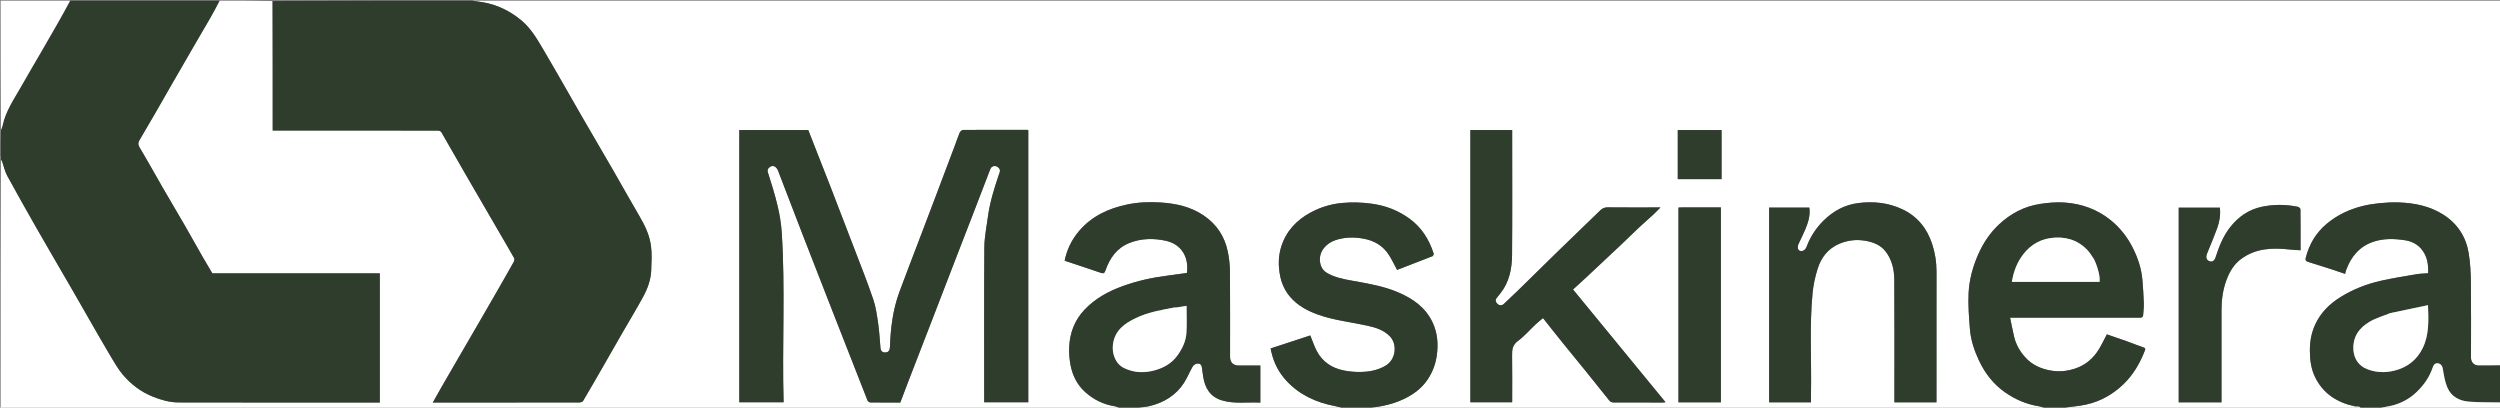
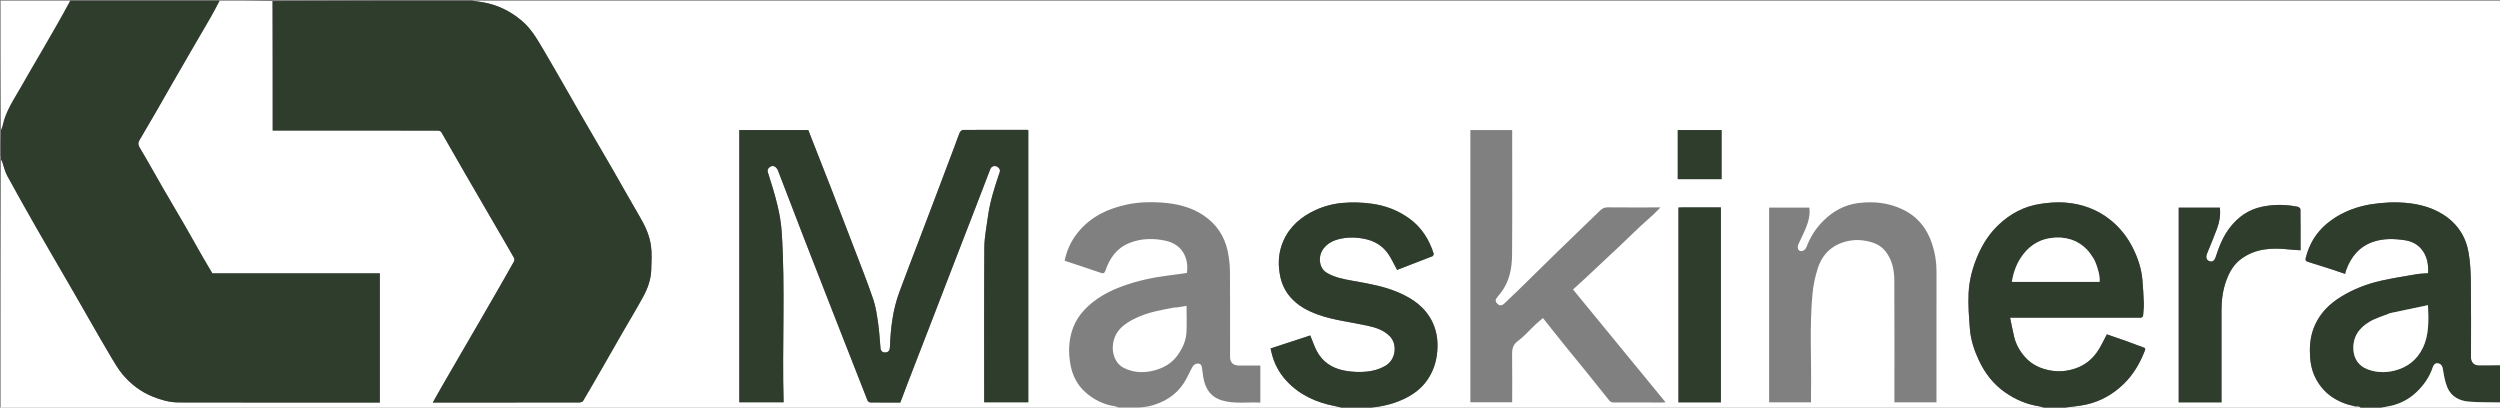
<svg xmlns="http://www.w3.org/2000/svg" version="1.1" id="Layer_1" x="0px" y="0px" width="100%" viewBox="0 0 3447 562" xml:space="preserve">
  <rect x="0" y="0" width="3447" height="562" fill="#808080" stroke="none" />
  <path fill="#FFFFFF" opacity="1" stroke="none" d=" M1853,563 C1757.304,563 1661.608,563 1565.633,562.602 C1572.012,561.468 1578.849,561.458 1585.294,559.861 C1604.875,555.007 1621.413,545.092 1632.52,527.804 C1637.106,520.665 1640.234,512.603 1644.531,505.256 C1645.686,503.281 1648.602,501.471 1650.88,501.235 C1653.721,500.941 1656.614,502.431 1657.086,506.167 C1657.656,510.667 1658.297,515.161 1659.01,519.641 C1661.481,535.17 1668.662,547.111 1684.531,551.962 C1701.964,557.291 1719.879,554.135 1737.764,555.116 C1737.764,537.834 1737.764,521.103 1737.764,504 C1727.739,504 1717.946,504.022 1708.154,503.993 C1700.253,503.97 1696.002,499.742 1696.001,491.973 C1695.999,452.813 1696.186,413.653 1695.863,374.496 C1695.787,365.234 1694.725,355.835 1692.85,346.761 C1688.52,325.79 1677.372,309.054 1659.49,296.992 C1641.56,284.897 1621.165,280.511 1600.153,279.189 C1584.891,278.228 1569.55,278.73 1554.373,281.916 C1528.273,287.396 1505.233,297.959 1487.59,318.796 C1477.505,330.707 1471.056,344.138 1467.922,359.481 C1484.572,365.021 1501.11,370.406 1517.547,376.081 C1521.517,377.451 1522.827,376.915 1524.328,372.611 C1530.151,355.915 1539.877,341.991 1556.883,335.156 C1573.242,328.581 1590.3,328.213 1607.475,331.987 C1630.055,336.95 1639.512,356.048 1636.463,376.371 C1627.618,377.59 1618.904,378.891 1610.162,379.976 C1588.901,382.615 1568.116,387.182 1547.936,394.505 C1528.119,401.697 1510.083,411.52 1495.357,427.031 C1481.578,441.545 1475.124,459.001 1474.181,478.511 C1473.772,486.962 1474.541,495.665 1476.179,503.978 C1478.998,518.285 1485.58,531.105 1496.574,540.85 C1508.008,550.985 1521.398,557.704 1536.751,560.104 C1539.583,560.546 1542.255,562.008 1545,563 C1030.446,563 515.892,563 1,563 C1,448.971 1,334.941 1.362,220.563 C2.153,221.059 2.682,221.869 2.992,222.755 C5.274,229.277 6.665,236.273 9.914,242.265 C22.778,265.991 36.166,289.434 49.469,312.919 C57.117,326.419 64.96,339.808 72.74,353.233 C82.141,369.456 91.599,385.646 100.975,401.883 C108.895,415.598 116.704,429.378 124.613,443.099 C134.055,459.479 143.397,475.919 153.088,492.151 C158.06,500.479 162.973,509.021 169.191,516.387 C180.367,529.627 193.903,540.093 210.203,546.69 C221.729,551.355 233.661,554.835 246.012,554.868 C336.992,555.112 427.973,555 518.953,555 C520.552,555 522.151,555 523.697,555 C523.697,495.354 523.697,436.297 523.697,376.87 C446.336,376.87 369.277,376.87 292.761,376.87 C288.343,369.393 284.143,362.475 280.128,355.45 C271.869,341 263.807,326.437 255.483,312.025 C245.218,294.25 234.688,276.628 224.421,258.854 C213.753,240.382 203.489,221.671 192.512,203.386 C190.171,199.486 190.219,196.799 192.244,193.353 C199.37,181.227 206.5,169.103 213.537,156.926 C221.624,142.932 229.588,128.868 237.652,114.861 C247.085,98.477 256.549,82.111 266.037,65.759 C274.069,51.916 282.223,38.143 290.192,24.265 C294.6,16.589 298.74,8.76 303,1 C327.029,1 351.059,1 375.544,1.469 C376,61.192 376,120.446 376,180 C378.345,180 380.148,180 381.952,180 C432.439,180 482.925,180 533.412,180 C556.906,180 580.4,179.958 603.893,180.093 C605.481,180.102 607.818,181 608.532,182.227 C620.158,202.19 631.515,222.309 643.061,242.319 C656.634,265.845 670.326,289.302 683.976,312.783 C692.261,327.037 700.629,341.243 708.754,355.588 C709.491,356.889 709.317,359.381 708.551,360.754 C700.679,374.87 692.62,388.882 684.567,402.896 C676.836,416.349 669.07,429.781 661.287,443.204 C651.882,459.424 642.436,475.621 633.023,491.836 C624.912,505.811 616.796,519.784 608.733,533.786 C604.76,540.686 600.902,547.651 596.759,555 C616.089,555 634.745,555 653.402,555 C701.723,555 750.043,555.021 798.364,554.921 C800.229,554.918 803.052,554.329 803.81,553.051 C814.039,535.816 824,518.421 833.989,501.043 C842.284,486.612 850.497,472.132 858.807,457.709 C868.168,441.464 877.939,425.444 886.877,408.972 C892.985,397.715 897.45,385.608 897.913,372.605 C898.315,361.292 899.088,349.782 897.537,338.661 C895.547,324.385 889.415,311.263 882.047,298.734 C869.76,277.842 858.022,256.627 845.904,235.633 C831.358,210.432 816.622,185.34 802.034,160.162 C794.094,146.459 786.321,132.66 778.42,118.935 C768.909,102.411 759.467,85.844 749.762,69.434 C741.006,54.63 732.652,39.669 719.015,28.268 C703.166,15.017 685.477,6.443 665.208,3.017 C660.493,2.22 655.737,1.666 651,1 C1583.217,1 2515.434,1 3448,1 C3448,168.363 3448,335.725 3447.531,503.544 C3437.233,504 3427.404,504.041 3417.575,503.985 C3411.333,503.949 3407.003,499.536 3407.002,493.349 C3406.998,458.862 3407.278,424.373 3406.863,389.891 C3406.697,376.124 3406.048,362.198 3403.764,348.658 C3400,326.343 3388.276,308.41 3369.076,296.092 C3350.392,284.104 3329.282,279.905 3307.462,279.107 C3298.733,278.788 3289.921,279.265 3281.219,280.117 C3273.168,280.905 3265.086,282.163 3257.244,284.123 C3239.145,288.648 3222.477,296.535 3208.132,308.518 C3193.189,321 3183.671,337.116 3179.042,356.062 C3178.377,358.781 3179.579,360.207 3182.233,361.021 C3192.864,364.279 3203.464,367.638 3214.045,371.054 C3220.452,373.122 3226.802,375.362 3233.444,377.615 C3233.787,376.124 3233.929,375.356 3234.144,374.609 C3234.411,373.681 3234.707,372.76 3235.043,371.855 C3241.839,353.54 3253.404,339.724 3272.374,333.326 C3286.723,328.487 3301.564,329.015 3316.221,331.265 C3324.607,332.551 3332.532,336.31 3338.186,342.875 C3346.468,352.492 3348.589,364.191 3347.884,376.751 C3342.394,377.183 3337.114,377.202 3331.981,378.077 C3315.526,380.882 3299.007,383.484 3282.732,387.138 C3263.433,391.47 3245.103,398.628 3228.111,408.971 C3212.595,418.416 3200.059,430.577 3192.285,447.269 C3186.959,458.706 3184.862,470.641 3184.846,483.273 C3184.83,496.391 3186.556,509.052 3192.423,520.731 C3203.67,543.119 3222.717,555.029 3246.733,560.214 C3249.395,560.789 3253.366,558.966 3255,563 C3117.971,563 2980.941,563 2843.635,562.601 C2854.356,560.8 2865.534,560.212 2876.311,557.819 C2895.998,553.448 2913.134,543.852 2927.744,529.797 C2941.392,516.668 2950.578,500.784 2957.359,483.297 C2958.468,480.438 2957.674,479.769 2954.971,478.863 C2947.031,476.202 2939.282,472.977 2931.393,470.155 C2922.492,466.971 2913.521,463.985 2904.944,461.038 C2901.214,468.085 2897.98,474.968 2894.06,481.434 C2886.412,494.051 2875.742,503.259 2861.62,508.036 C2850.978,511.637 2840.171,512.85 2828.878,511.114 C2814.344,508.88 2801.638,503.151 2791.96,492.195 C2784.884,484.185 2779.518,474.798 2777.022,464.179 C2775.027,455.689 2773.405,447.112 2771.498,438 C2773.96,438 2775.757,438 2777.554,438 C2834.886,438 2892.218,437.985 2949.55,438.043 C2952.466,438.046 2954.784,437.842 2954.999,434.233 C2955.312,428.975 2956.09,423.704 2955.911,418.465 C2955.54,407.61 2954.888,396.754 2953.951,385.933 C2952.61,370.444 2947.743,355.814 2940.851,342.065 C2933.416,327.233 2923.428,314.243 2910.298,303.631 C2891.577,288.499 2870.024,280.885 2846.475,279.246 C2835.402,278.475 2824.021,279.5 2813.001,281.172 C2790.92,284.52 2771.807,294.667 2755.68,309.973 C2743.533,321.5 2734.427,335.272 2727.614,350.678 C2720.055,367.769 2715.205,385.649 2714.31,404.098 C2713.504,420.702 2714.807,437.477 2716.152,454.097 C2717.373,469.175 2722.222,483.488 2728.659,497.165 C2736.936,514.749 2748.577,529.744 2764.563,540.938 C2778.482,550.686 2793.816,557.338 2810.745,560.066 C2814.23,560.627 2817.585,562.001 2821,563 C2508.637,563 2196.275,563 1883.629,562.605 C1901.029,561.465 1918.246,558.127 1934.312,550.745 C1947.71,544.59 1959.638,536.22 1968.177,523.585 C1975.318,513.017 1979.557,501.718 1981.203,489.019 C1983.19,473.697 1981.902,459.018 1975.458,445.009 C1965.826,424.067 1948.246,411.803 1927.868,403.093 C1907.497,394.387 1885.729,390.866 1864.087,386.968 C1852.317,384.848 1840.542,382.624 1829.98,376.502 C1823.7,372.862 1820.65,367.368 1819.958,360.196 C1818.596,346.081 1828.915,335.258 1841.43,331.077 C1853.966,326.888 1866.894,326.694 1879.826,329.025 C1894.669,331.7 1906.935,338.741 1915.132,351.662 C1919.229,358.118 1922.513,365.09 1926.331,372.135 C1942.437,365.948 1958.834,359.701 1975.147,353.243 C1976.053,352.885 1977.021,350.539 1976.694,349.527 C1970.343,329.846 1959.78,313.129 1942.633,300.909 C1927.138,289.867 1910.062,283.401 1891.209,280.849 C1877.581,279.003 1864.097,278.568 1850.388,279.86 C1834.95,281.315 1820.57,285.713 1807.041,293.026 C1787.682,303.489 1773.468,318.557 1766.66,339.833 C1762.288,353.498 1762.327,367.491 1765.255,381.38 C1767.412,391.611 1771.857,401.045 1778.646,409.057 C1789.065,421.354 1802.856,428.688 1817.764,433.97 C1839.689,441.738 1862.858,444.071 1885.42,449.064 C1896.847,451.593 1907.926,454.967 1916.514,463.894 C1926.598,474.375 1925.174,495.346 1910.543,504.137 C1899.982,510.482 1888.417,512.578 1876.526,512.841 C1868.707,513.014 1860.715,512.37 1853.047,510.852 C1836.476,507.572 1823.253,498.911 1815.341,483.592 C1811.978,477.079 1809.68,470.016 1806.614,462.506 C1788.651,468.395 1770.313,474.408 1751.875,480.453 C1752.297,482.316 1752.648,483.885 1753.006,485.453 C1756.47,500.629 1763.494,514.096 1774.044,525.369 C1792.246,544.82 1815.381,555.168 1841.25,560.034 C1845.213,560.779 1849.086,562 1853,563 M1247.054,539.666 C1249.201,534.105 1251.345,528.542 1253.497,522.983 C1264.664,494.142 1275.85,465.307 1286.998,436.458 C1295.591,414.22 1304.121,391.956 1312.712,369.717 C1322.117,345.373 1331.584,321.053 1340.98,296.705 C1349.158,275.514 1357.23,254.282 1365.45,233.107 C1367.368,228.166 1373.412,227.529 1377.013,231.445 C1380.164,234.873 1378.235,237.869 1377.078,241.284 C1370.591,260.424 1364.617,279.721 1361.989,299.852 C1360.215,313.443 1357.319,327.053 1357.224,340.67 C1356.739,410.49 1357,480.315 1357,550.138 C1357,551.719 1357,553.3 1357,554.621 C1377.787,554.621 1397.853,554.621 1417.795,554.621 C1417.795,429.307 1417.795,304.371 1417.795,179.527 C1417.306,179.306 1417.021,179.064 1416.736,179.063 C1387.074,179.031 1357.412,178.955 1327.752,179.17 C1326.171,179.181 1323.891,181.34 1323.166,183.028 C1320.624,188.937 1318.675,195.099 1316.405,201.129 C1307.608,224.492 1298.79,247.848 1289.95,271.195 C1282.135,291.836 1274.284,312.463 1266.443,333.094 C1257.63,356.281 1248.63,379.4 1240.041,402.67 C1231.039,427.06 1227.946,452.548 1227.054,478.359 C1226.91,482.54 1225.562,485.505 1221.2,485.93 C1216.941,486.344 1214.404,484.117 1214.003,479.77 C1212.983,468.688 1212.468,457.535 1210.871,446.538 C1209.223,435.183 1207.722,423.576 1204.061,412.79 C1196.093,389.312 1186.866,366.258 1178.018,343.082 C1166.929,314.037 1155.771,285.017 1144.519,256.035 C1134.561,230.388 1124.431,204.807 1114.432,179.336 C1082.648,179.336 1050.91,179.336 1019.339,179.336 C1019.339,304.725 1019.339,429.778 1019.339,554.642 C1039.744,554.642 1059.81,554.642 1080.444,554.642 C1078.196,476.298 1082.958,398.251 1077.847,320.308 C1077.042,308.033 1074.962,295.712 1072.119,283.733 C1068.441,268.231 1063.623,252.982 1058.8,237.782 C1057.597,233.991 1059.106,232.048 1061.404,230.326 C1065.729,227.085 1070.512,229.431 1072.899,235.643 C1084.688,266.315 1096.414,297.012 1108.293,327.649 C1121.862,362.646 1135.557,397.595 1149.221,432.556 C1164.82,472.47 1180.423,512.384 1196.162,552.243 C1196.648,553.472 1198.656,554.863 1199.972,554.881 C1213.789,555.073 1227.611,555 1241.329,555 C1243.277,550.007 1245.139,545.236 1247.054,539.666 M2140.483,454.99 C2145.779,461.616 2151.031,468.278 2156.377,474.862 C2166.78,487.672 2177.293,500.391 2187.652,513.235 C2198.197,526.31 2208.555,539.537 2219.171,552.554 C2220.247,553.873 2222.525,554.886 2224.253,554.897 C2246.917,555.052 2269.583,555.005 2292.248,554.987 C2293.465,554.986 2294.682,554.788 2296.476,554.632 C2253.729,502.54 2211.421,450.983 2168.878,399.14 C2174.744,393.787 2180.414,388.713 2185.974,383.52 C2201.927,368.619 2217.869,353.706 2233.747,338.725 C2242.433,330.531 2250.907,322.112 2259.616,313.944 C2266.222,307.748 2273.095,301.837 2279.759,295.701 C2282.732,292.963 2285.485,289.985 2289.448,286 C2286.242,286 2284.656,286 2283.071,286 C2260.906,286 2238.739,286.126 2216.576,285.893 C2212.187,285.847 2209.098,287.456 2206.18,290.292 C2196.304,299.894 2186.385,309.45 2176.484,319.027 C2166.104,329.068 2155.687,339.069 2145.36,349.163 C2127.526,366.596 2109.774,384.114 2091.933,401.54 C2086.014,407.321 2079.84,412.842 2073.953,418.655 C2071.094,421.477 2067.734,421.54 2065.229,419.425 C2062.819,417.391 2060.707,414.163 2063.796,410.613 C2065.612,408.526 2067.271,406.302 2068.981,404.124 C2081.13,388.651 2084.681,370.302 2084.836,351.484 C2085.294,295.825 2085,240.159 2085,184.496 C2085,182.735 2085,180.973 2085,179.333 C2065.307,179.333 2046.241,179.333 2027.347,179.333 C2027.347,304.727 2027.347,429.788 2027.347,554.632 C2046.762,554.632 2065.83,554.632 2085,554.632 C2085,532.77 2085.223,511.272 2084.883,489.783 C2084.759,481.894 2085.475,475.68 2092.785,470.243 C2101.894,463.469 2109.45,454.621 2117.778,446.776 C2120.733,443.991 2123.984,441.52 2127.495,438.574 C2131.74,443.978 2135.859,449.221 2140.483,454.99 M2497,542.489 C2497.896,496.317 2494.696,450.065 2499.184,403.981 C2500.289,392.629 2502.786,381.218 2506.229,370.335 C2511.116,354.884 2520.688,342.545 2536.105,336.081 C2547.385,331.351 2559.182,329.811 2571.498,331.898 C2582.63,333.784 2592.716,337.546 2599.765,346.582 C2608.689,358.022 2611.785,371.786 2611.869,385.862 C2612.192,440.353 2612,494.847 2612,549.34 C2612,551.117 2612,552.894 2612,554.726 C2631.574,554.726 2650.639,554.726 2670,554.726 C2670,552.651 2670,550.847 2670,549.043 C2670,490.718 2669.937,432.392 2670.048,374.066 C2670.073,361.034 2668.003,348.401 2663.934,336.109 C2656.855,314.726 2643.722,298.355 2623.108,288.618 C2603.817,279.505 2583.49,277.328 2562.445,279.953 C2543.445,282.324 2527.713,290.927 2514.26,304.223 C2503.794,314.568 2496.048,326.64 2490.865,340.393 C2489.213,344.777 2485.141,347.169 2481.713,345.885 C2478.607,344.723 2477.885,340.434 2480.013,335.896 C2483.034,329.456 2486.264,323.102 2489.008,316.545 C2493.037,306.92 2496.245,297.065 2494.702,286.266 C2476.109,286.266 2457.71,286.266 2439.276,286.266 C2439.276,375.924 2439.276,465.315 2439.276,554.704 C2458.618,554.704 2477.683,554.704 2497,554.704 C2497,550.768 2497,547.125 2497,542.489 M3004,446.5 C3004,482.582 3004,518.663 3004,554.693 C3023.983,554.693 3043.377,554.693 3063,554.693 C3063,552.576 3063,550.764 3063,548.952 C3063,508.47 3063.018,467.988 3062.99,427.506 C3062.981,413.043 3064.974,398.858 3070.118,385.356 C3074.326,374.308 3080.31,364.199 3090.136,356.99 C3110.097,342.348 3132.756,341.337 3156.151,343.932 C3161.3,344.503 3166.493,344.688 3171.999,345.074 C3171.999,325.829 3172.067,307.198 3171.843,288.57 C3171.829,287.368 3169.73,285.41 3168.331,285.124 C3151.707,281.733 3134.921,281.617 3118.403,285.159 C3100.415,289.015 3086.053,298.981 3074.709,313.583 C3065.192,325.833 3059.693,339.866 3054.995,354.368 C3053.198,359.913 3050.028,361.8 3045.848,359.958 C3041.921,358.226 3041.135,354.322 3043.137,349.48 C3047.935,337.882 3052.713,326.267 3057.073,314.501 C3060.434,305.427 3061.832,295.963 3060.724,286.314 C3041.669,286.314 3022.941,286.314 3004,286.314 C3004,339.585 3004,392.543 3004,446.5 M2318.629,286 C2317.185,286.063 2315.741,286.127 2314.254,286.192 C2314.254,375.907 2314.254,465.285 2314.254,554.731 C2333.904,554.731 2353.298,554.731 2372.742,554.731 C2372.742,465.085 2372.742,375.708 2372.742,286 C2354.86,286 2337.234,286 2318.629,286 M2343.5,247 C2353.589,247 2363.678,247 2373.701,247 C2373.701,224.014 2373.701,201.629 2373.701,179.3 C2353.348,179.3 2333.295,179.3 2313.299,179.3 C2313.299,201.986 2313.299,224.37 2313.299,247 C2323.231,247 2332.865,247 2343.5,247 z" />
  <path fill="#2F3D2D" opacity="1" stroke="none" d=" M650.531,1 C655.737,1.666 660.493,2.22 665.208,3.017 C685.477,6.443 703.166,15.017 719.015,28.268 C732.652,39.669 741.006,54.63 749.762,69.434 C759.467,85.844 768.909,102.411 778.42,118.935 C786.321,132.66 794.094,146.459 802.034,160.162 C816.622,185.34 831.358,210.432 845.904,235.633 C858.022,256.627 869.76,277.842 882.047,298.734 C889.415,311.263 895.547,324.385 897.537,338.661 C899.088,349.782 898.315,361.292 897.913,372.605 C897.45,385.608 892.985,397.715 886.877,408.972 C877.939,425.444 868.168,441.464 858.807,457.709 C850.497,472.132 842.284,486.612 833.989,501.043 C824,518.421 814.039,535.816 803.81,553.051 C803.052,554.329 800.229,554.918 798.364,554.921 C750.043,555.021 701.723,555 653.402,555 C634.745,555 616.089,555 596.759,555 C600.902,547.651 604.76,540.686 608.733,533.786 C616.796,519.784 624.912,505.811 633.023,491.836 C642.436,475.621 651.882,459.424 661.287,443.204 C669.07,429.781 676.836,416.349 684.567,402.896 C692.62,388.882 700.679,374.87 708.551,360.754 C709.317,359.381 709.491,356.889 708.754,355.588 C700.629,341.243 692.261,327.037 683.976,312.783 C670.326,289.302 656.634,265.845 643.061,242.319 C631.515,222.309 620.158,202.19 608.532,182.227 C607.818,181 605.481,180.102 603.893,180.093 C580.4,179.958 556.906,180 533.412,180 C482.925,180 432.439,180 381.952,180 C380.148,180 378.345,180 376,180 C376,120.446 376,61.192 376,1.469 C467.354,1 558.708,1 650.531,1 z" />
  <path fill="#2F3D2D" opacity="1" stroke="none" d=" M302.531,1 C298.74,8.76 294.6,16.589 290.192,24.265 C282.223,38.143 274.069,51.916 266.037,65.759 C256.549,82.111 247.085,98.477 237.652,114.861 C229.588,128.868 221.624,142.932 213.537,156.926 C206.5,169.103 199.37,181.227 192.244,193.353 C190.219,196.799 190.171,199.486 192.512,203.386 C203.489,221.671 213.753,240.382 224.421,258.854 C234.688,276.628 245.218,294.25 255.483,312.025 C263.807,326.437 271.869,341 280.128,355.45 C284.143,362.475 288.343,369.393 292.761,376.87 C369.277,376.87 446.336,376.87 523.697,376.87 C523.697,436.297 523.697,495.354 523.697,555 C522.151,555 520.552,555 518.953,555 C427.973,555 336.992,555.112 246.012,554.868 C233.661,554.835 221.729,551.355 210.203,546.69 C193.903,540.093 180.367,529.627 169.191,516.387 C162.973,509.021 158.06,500.479 153.088,492.151 C143.397,475.919 134.055,459.479 124.613,443.099 C116.704,429.378 108.895,415.598 100.975,401.883 C91.599,385.646 82.141,369.456 72.74,353.233 C64.96,339.808 57.117,326.419 49.469,312.919 C36.166,289.434 22.778,265.991 9.914,242.265 C6.665,236.273 5.274,229.277 2.992,222.755 C2.682,221.869 2.153,221.059 1.362,220.107 C1,219.556 1,219.111 1.334,218.241 C1.445,216.877 1.223,215.939 1,215 C1,203.312 1,191.625 1.372,179.352 C2.355,176.809 3.137,174.887 3.549,172.888 C7.623,153.131 19.127,136.895 28.769,119.804 C37.975,103.486 47.578,87.391 56.971,71.177 C64.095,58.882 71.203,46.578 78.245,34.235 C84.549,23.187 90.752,12.081 97,1 C165.354,1 233.708,1 302.531,1 z" />
-   <path fill="#2F3D2D" opacity="1" stroke="none" d=" M1545.468,563 C1542.255,562.008 1539.583,560.546 1536.751,560.104 C1521.398,557.704 1508.008,550.985 1496.574,540.85 C1485.58,531.105 1478.998,518.285 1476.179,503.978 C1474.541,495.665 1473.772,486.962 1474.181,478.511 C1475.124,459.001 1481.578,441.545 1495.357,427.031 C1510.083,411.52 1528.119,401.697 1547.936,394.505 C1568.116,387.182 1588.901,382.615 1610.162,379.976 C1618.904,378.891 1627.618,377.59 1636.463,376.371 C1639.512,356.048 1630.055,336.95 1607.475,331.987 C1590.3,328.213 1573.242,328.581 1556.883,335.156 C1539.877,341.991 1530.151,355.915 1524.328,372.611 C1522.827,376.915 1521.517,377.451 1517.547,376.081 C1501.11,370.406 1484.572,365.021 1467.922,359.481 C1471.056,344.138 1477.505,330.707 1487.59,318.796 C1505.233,297.959 1528.273,287.396 1554.373,281.916 C1569.55,278.73 1584.891,278.228 1600.153,279.189 C1621.165,280.511 1641.56,284.897 1659.49,296.992 C1677.372,309.054 1688.52,325.79 1692.85,346.761 C1694.725,355.835 1695.787,365.234 1695.863,374.496 C1696.186,413.653 1695.999,452.813 1696.001,491.973 C1696.002,499.742 1700.253,503.97 1708.154,503.993 C1717.946,504.022 1727.739,504 1737.764,504 C1737.764,521.103 1737.764,537.834 1737.764,555.116 C1719.879,554.135 1701.964,557.291 1684.531,551.962 C1668.662,547.111 1661.481,535.17 1659.01,519.641 C1658.297,515.161 1657.656,510.667 1657.086,506.167 C1656.614,502.431 1653.721,500.941 1650.88,501.235 C1648.602,501.471 1645.686,503.281 1644.531,505.256 C1640.234,512.603 1637.106,520.665 1632.52,527.804 C1621.413,545.092 1604.875,555.007 1585.294,559.861 C1578.849,561.458 1572.012,561.468 1565.177,562.602 C1558.646,563 1552.291,563 1545.468,563 M1621.415,423.999 C1620.583,424.001 1619.726,423.871 1618.922,424.023 C1601.002,427.407 1582.923,430.522 1566.334,438.424 C1550.779,445.834 1537.247,455.291 1534.588,474.609 C1532.878,487.032 1537.619,501.503 1550.005,507.509 C1564.023,514.305 1578.568,514.529 1593.224,510.267 C1605.314,506.75 1615.844,500.617 1623.401,490.124 C1630.132,480.778 1635.115,470.536 1635.832,459.042 C1636.596,446.775 1636.004,434.424 1636.004,421.685 C1631.6,422.428 1626.958,423.211 1621.415,423.999 z" />
  <path fill="#2F3D2D" opacity="1" stroke="none" d=" M3255.469,563 C3253.366,558.966 3249.395,560.789 3246.733,560.214 C3222.717,555.029 3203.67,543.119 3192.423,520.731 C3186.556,509.052 3184.83,496.391 3184.846,483.273 C3184.862,470.641 3186.959,458.706 3192.285,447.269 C3200.059,430.577 3212.595,418.416 3228.111,408.971 C3245.103,398.628 3263.433,391.47 3282.732,387.138 C3299.007,383.484 3315.526,380.882 3331.981,378.077 C3337.114,377.202 3342.394,377.183 3347.884,376.751 C3348.589,364.191 3346.468,352.492 3338.186,342.875 C3332.532,336.31 3324.607,332.551 3316.221,331.265 C3301.564,329.015 3286.723,328.487 3272.374,333.326 C3253.404,339.724 3241.839,353.54 3235.043,371.855 C3234.707,372.76 3234.411,373.681 3234.144,374.609 C3233.929,375.356 3233.787,376.124 3233.444,377.615 C3226.802,375.362 3220.452,373.122 3214.045,371.054 C3203.464,367.638 3192.864,364.279 3182.233,361.021 C3179.579,360.207 3178.377,358.781 3179.042,356.062 C3183.671,337.116 3193.189,321 3208.132,308.518 C3222.477,296.535 3239.145,288.648 3257.244,284.123 C3265.086,282.163 3273.168,280.905 3281.219,280.117 C3289.921,279.265 3298.733,278.788 3307.462,279.107 C3329.282,279.905 3350.392,284.104 3369.076,296.092 C3388.276,308.41 3400,326.343 3403.764,348.658 C3406.048,362.198 3406.697,376.124 3406.863,389.891 C3407.278,424.373 3406.998,458.862 3407.002,493.349 C3407.003,499.536 3411.333,503.949 3417.575,503.985 C3427.404,504.041 3437.233,504 3447.531,504 C3448,520.688 3448,537.375 3447.531,554.531 C3432.834,554.667 3418.563,554.904 3404.39,553.833 C3391.231,552.84 3379.862,547.043 3374.445,534.432 C3371.009,526.433 3369.629,517.435 3368.194,508.741 C3367.531,504.723 3365.85,502.179 3362.49,501.13 C3358.142,499.773 3355.507,502.851 3354.326,506.418 C3349.811,520.061 3341.851,531.284 3331.487,541.079 C3319.526,552.383 3305.282,558.586 3289.195,561.003 C3284.796,561.664 3280.398,562.334 3276,563 C3269.312,563 3262.625,563 3255.469,563 M3295.375,431.939 C3286.112,435.663 3276.274,438.389 3267.715,443.331 C3252.827,451.926 3243.561,464.547 3244.956,483.005 C3245.841,494.715 3252.244,504.543 3264.082,509.063 C3276.382,513.76 3288.851,514.102 3301.52,510.985 C3319.367,506.595 3332.625,496.023 3340.534,479.69 C3349.314,461.556 3348.542,441.87 3347.716,420.775 C3330.194,424.394 3313.119,427.921 3295.375,431.939 z" />
  <path fill="#2F3D2D" opacity="1" stroke="none" d=" M2821.469,563 C2817.585,562.001 2814.23,560.627 2810.745,560.066 C2793.816,557.338 2778.482,550.686 2764.563,540.938 C2748.577,529.744 2736.936,514.749 2728.659,497.165 C2722.222,483.488 2717.373,469.175 2716.152,454.097 C2714.807,437.477 2713.504,420.702 2714.31,404.098 C2715.205,385.649 2720.055,367.769 2727.614,350.678 C2734.427,335.272 2743.533,321.5 2755.68,309.973 C2771.807,294.667 2790.92,284.52 2813.001,281.172 C2824.021,279.5 2835.402,278.475 2846.475,279.246 C2870.024,280.885 2891.577,288.499 2910.298,303.631 C2923.428,314.243 2933.416,327.233 2940.851,342.065 C2947.743,355.814 2952.61,370.444 2953.951,385.933 C2954.888,396.754 2955.54,407.61 2955.911,418.465 C2956.09,423.704 2955.312,428.975 2954.999,434.233 C2954.784,437.842 2952.466,438.046 2949.55,438.043 C2892.218,437.985 2834.886,438 2777.554,438 C2775.757,438 2773.96,438 2771.498,438 C2773.405,447.112 2775.027,455.689 2777.022,464.179 C2779.518,474.798 2784.884,484.185 2791.96,492.195 C2801.638,503.151 2814.344,508.88 2828.878,511.114 C2840.171,512.85 2850.978,511.637 2861.62,508.036 C2875.742,503.259 2886.412,494.051 2894.06,481.434 C2897.98,474.968 2901.214,468.085 2904.944,461.038 C2913.521,463.985 2922.492,466.971 2931.393,470.155 C2939.282,472.977 2947.031,476.202 2954.971,478.863 C2957.674,479.769 2958.468,480.438 2957.359,483.297 C2950.578,500.784 2941.392,516.668 2927.744,529.797 C2913.134,543.852 2895.998,553.448 2876.311,557.819 C2865.534,560.212 2854.356,560.8 2843.179,562.601 C2835.979,563 2828.958,563 2821.469,563 M2886.964,356.732 C2883.87,352.549 2881.206,347.948 2877.607,344.256 C2863.743,330.033 2846.188,325.581 2827.249,328.254 C2809.528,330.756 2795.797,340.667 2786.026,355.795 C2779.549,365.823 2775.913,376.864 2773.878,388.626 C2814.516,388.626 2854.711,388.626 2894.854,388.626 C2896.053,379.863 2890.776,364.25 2886.964,356.732 z" />
  <path fill="#2F3D2D" opacity="1" stroke="none" d=" M1853.469,563 C1849.086,562 1845.213,560.779 1841.25,560.034 C1815.381,555.168 1792.246,544.82 1774.044,525.369 C1763.494,514.096 1756.47,500.629 1753.006,485.453 C1752.648,483.885 1752.297,482.316 1751.875,480.453 C1770.313,474.408 1788.651,468.395 1806.614,462.506 C1809.68,470.016 1811.978,477.079 1815.341,483.592 C1823.253,498.911 1836.476,507.572 1853.047,510.852 C1860.715,512.37 1868.707,513.014 1876.526,512.841 C1888.417,512.578 1899.982,510.482 1910.543,504.137 C1925.174,495.346 1926.598,474.375 1916.514,463.894 C1907.926,454.967 1896.847,451.593 1885.42,449.064 C1862.858,444.071 1839.689,441.738 1817.764,433.97 C1802.856,428.688 1789.065,421.354 1778.646,409.057 C1771.857,401.045 1767.412,391.611 1765.255,381.38 C1762.327,367.491 1762.288,353.498 1766.66,339.833 C1773.468,318.557 1787.682,303.489 1807.041,293.026 C1820.57,285.713 1834.95,281.315 1850.388,279.86 C1864.097,278.568 1877.581,279.003 1891.209,280.849 C1910.062,283.401 1927.138,289.867 1942.633,300.909 C1959.78,313.129 1970.343,329.846 1976.694,349.527 C1977.021,350.539 1976.053,352.885 1975.147,353.243 C1958.834,359.701 1942.437,365.948 1926.331,372.135 C1922.513,365.09 1919.229,358.118 1915.132,351.662 C1906.935,338.741 1894.669,331.7 1879.826,329.025 C1866.894,326.694 1853.966,326.888 1841.43,331.077 C1828.915,335.258 1818.596,346.081 1819.958,360.196 C1820.65,367.368 1823.7,372.862 1829.98,376.502 C1840.542,382.624 1852.317,384.848 1864.087,386.968 C1885.729,390.866 1907.497,394.387 1927.868,403.093 C1948.246,411.803 1965.826,424.067 1975.458,445.009 C1981.902,459.018 1983.19,473.697 1981.203,489.019 C1979.557,501.718 1975.318,513.017 1968.177,523.585 C1959.638,536.22 1947.71,544.59 1934.312,550.745 C1918.246,558.127 1901.029,561.465 1883.173,562.605 C1873.312,563 1863.625,563 1853.469,563 z" />
  <path fill="#FFFFFF" opacity="1" stroke="none" d=" M96.531,1 C90.752,12.081 84.549,23.187 78.245,34.235 C71.203,46.578 64.095,58.882 56.971,71.177 C47.578,87.391 37.975,103.486 28.769,119.804 C19.127,136.895 7.623,153.131 3.549,172.888 C3.137,174.887 2.355,176.809 1.372,178.884 C1,119.762 1,60.523 1,1 C32.687,1 64.375,1 96.531,1 z" />
  <path fill="#FFFFFF" opacity="1" stroke="none" d=" M3276.469,563 C3280.398,562.334 3284.796,561.664 3289.195,561.003 C3305.282,558.586 3319.526,552.383 3331.487,541.079 C3341.851,531.284 3349.811,520.061 3354.326,506.418 C3355.507,502.851 3358.142,499.773 3362.49,501.13 C3365.85,502.179 3367.531,504.723 3368.194,508.741 C3369.629,517.435 3371.009,526.433 3374.445,534.432 C3379.862,547.043 3391.231,552.84 3404.39,553.833 C3418.563,554.904 3432.834,554.667 3447.531,555 C3448,557.66 3448,560.32 3448,563 C3390.979,563 3333.958,563 3276.469,563 z" />
  <path fill="#FFFFFF" opacity="1" stroke="none" d=" M1,215.375 C1.223,215.939 1.445,216.877 1.334,217.908 C1,217.25 1,216.5 1,215.375 z" />
  <path fill="#2F3D2D" opacity="1" stroke="none" d=" M1247.027,540.065 C1245.139,545.236 1243.277,550.007 1241.329,555 C1227.611,555 1213.789,555.073 1199.972,554.881 C1198.656,554.863 1196.648,553.472 1196.162,552.243 C1180.423,512.384 1164.82,472.47 1149.221,432.556 C1135.557,397.595 1121.862,362.646 1108.293,327.649 C1096.414,297.012 1084.688,266.315 1072.899,235.643 C1070.512,229.431 1065.729,227.085 1061.404,230.326 C1059.106,232.048 1057.597,233.991 1058.8,237.782 C1063.623,252.982 1068.441,268.231 1072.119,283.733 C1074.962,295.712 1077.042,308.033 1077.847,320.308 C1082.958,398.251 1078.196,476.298 1080.444,554.642 C1059.81,554.642 1039.744,554.642 1019.339,554.642 C1019.339,429.778 1019.339,304.725 1019.339,179.336 C1050.91,179.336 1082.648,179.336 1114.432,179.336 C1124.431,204.807 1134.561,230.388 1144.519,256.035 C1155.771,285.017 1166.929,314.037 1178.018,343.082 C1186.866,366.258 1196.093,389.312 1204.061,412.79 C1207.722,423.576 1209.223,435.183 1210.871,446.538 C1212.468,457.535 1212.983,468.688 1214.003,479.77 C1214.404,484.117 1216.941,486.344 1221.2,485.93 C1225.562,485.505 1226.91,482.54 1227.054,478.359 C1227.946,452.548 1231.039,427.06 1240.041,402.67 C1248.63,379.4 1257.63,356.281 1266.443,333.094 C1274.284,312.463 1282.135,291.836 1289.95,271.195 C1298.79,247.848 1307.608,224.492 1316.405,201.129 C1318.675,195.099 1320.624,188.937 1323.166,183.028 C1323.891,181.34 1326.171,179.181 1327.752,179.17 C1357.412,178.955 1387.074,179.031 1416.736,179.063 C1417.021,179.064 1417.306,179.306 1417.795,179.527 C1417.795,304.371 1417.795,429.307 1417.795,554.621 C1397.853,554.621 1377.787,554.621 1357,554.621 C1357,553.3 1357,551.719 1357,550.138 C1357,480.315 1356.739,410.49 1357.224,340.67 C1357.319,327.053 1360.215,313.443 1361.989,299.852 C1364.617,279.721 1370.591,260.424 1377.078,241.284 C1378.235,237.869 1380.164,234.873 1377.013,231.445 C1373.412,227.529 1367.368,228.166 1365.45,233.107 C1357.23,254.282 1349.158,275.514 1340.98,296.705 C1331.584,321.053 1322.117,345.373 1312.712,369.717 C1304.121,391.956 1295.591,414.22 1286.998,436.458 C1275.85,465.307 1264.664,494.142 1253.497,522.983 C1251.345,528.542 1249.201,534.105 1247.027,540.065 z" />
-   <path fill="#2F3D2D" opacity="1" stroke="none" d=" M2140.23,454.727 C2135.859,449.221 2131.74,443.978 2127.495,438.574 C2123.984,441.52 2120.733,443.991 2117.778,446.776 C2109.45,454.621 2101.894,463.469 2092.785,470.243 C2085.475,475.68 2084.759,481.894 2084.883,489.783 C2085.223,511.272 2085,532.77 2085,554.632 C2065.83,554.632 2046.762,554.632 2027.347,554.632 C2027.347,429.788 2027.347,304.727 2027.347,179.333 C2046.241,179.333 2065.307,179.333 2085,179.333 C2085,180.973 2085,182.735 2085,184.496 C2085,240.159 2085.294,295.825 2084.836,351.484 C2084.681,370.302 2081.13,388.651 2068.981,404.124 C2067.271,406.302 2065.612,408.526 2063.796,410.613 C2060.707,414.163 2062.819,417.391 2065.229,419.425 C2067.734,421.54 2071.094,421.477 2073.953,418.655 C2079.84,412.842 2086.014,407.321 2091.933,401.54 C2109.774,384.114 2127.526,366.596 2145.36,349.163 C2155.687,339.069 2166.104,329.068 2176.484,319.027 C2186.385,309.45 2196.304,299.894 2206.18,290.292 C2209.098,287.456 2212.187,285.847 2216.576,285.893 C2238.739,286.126 2260.906,286 2283.071,286 C2284.656,286 2286.242,286 2289.448,286 C2285.485,289.985 2282.732,292.963 2279.759,295.701 C2273.095,301.837 2266.222,307.748 2259.616,313.944 C2250.907,322.112 2242.433,330.531 2233.747,338.725 C2217.869,353.706 2201.927,368.619 2185.974,383.52 C2180.414,388.713 2174.744,393.787 2168.878,399.14 C2211.421,450.983 2253.729,502.54 2296.476,554.632 C2294.682,554.788 2293.465,554.986 2292.248,554.987 C2269.583,555.005 2246.917,555.052 2224.253,554.897 C2222.525,554.886 2220.247,553.873 2219.171,552.554 C2208.555,539.537 2198.197,526.31 2187.652,513.235 C2177.293,500.391 2166.78,487.672 2156.377,474.862 C2151.031,468.278 2145.779,461.616 2140.23,454.727 z" />
-   <path fill="#2F3D2D" opacity="1" stroke="none" d=" M2497,542.985 C2497,547.125 2497,550.768 2497,554.704 C2477.683,554.704 2458.618,554.704 2439.276,554.704 C2439.276,465.315 2439.276,375.924 2439.276,286.266 C2457.71,286.266 2476.109,286.266 2494.702,286.266 C2496.245,297.065 2493.037,306.92 2489.008,316.545 C2486.264,323.102 2483.034,329.456 2480.013,335.896 C2477.885,340.434 2478.607,344.723 2481.713,345.885 C2485.141,347.169 2489.213,344.777 2490.865,340.393 C2496.048,326.64 2503.794,314.568 2514.26,304.223 C2527.713,290.927 2543.445,282.324 2562.445,279.953 C2583.49,277.328 2603.817,279.505 2623.108,288.618 C2643.722,298.355 2656.855,314.726 2663.934,336.109 C2668.003,348.401 2670.073,361.034 2670.048,374.066 C2669.937,432.392 2670,490.718 2670,549.043 C2670,550.847 2670,552.651 2670,554.726 C2650.639,554.726 2631.574,554.726 2612,554.726 C2612,552.894 2612,551.117 2612,549.34 C2612,494.847 2612.192,440.353 2611.869,385.862 C2611.785,371.786 2608.689,358.022 2599.765,346.582 C2592.716,337.546 2582.63,333.784 2571.498,331.898 C2559.182,329.811 2547.385,331.351 2536.105,336.081 C2520.688,342.545 2511.116,354.884 2506.229,370.335 C2502.786,381.218 2500.289,392.629 2499.184,403.981 C2494.696,450.065 2497.896,496.317 2497,542.985 z" />
  <path fill="#2F3D2D" opacity="1" stroke="none" d=" M3004,446 C3004,392.543 3004,339.585 3004,286.314 C3022.941,286.314 3041.669,286.314 3060.724,286.314 C3061.832,295.963 3060.434,305.427 3057.073,314.501 C3052.713,326.267 3047.935,337.882 3043.137,349.48 C3041.135,354.322 3041.921,358.226 3045.848,359.958 C3050.028,361.8 3053.198,359.913 3054.995,354.368 C3059.693,339.866 3065.192,325.833 3074.709,313.583 C3086.053,298.981 3100.415,289.015 3118.403,285.159 C3134.921,281.617 3151.707,281.733 3168.331,285.124 C3169.73,285.41 3171.829,287.368 3171.843,288.57 C3172.067,307.198 3171.999,325.829 3171.999,345.074 C3166.493,344.688 3161.3,344.503 3156.151,343.932 C3132.756,341.337 3110.097,342.348 3090.136,356.99 C3080.31,364.199 3074.326,374.308 3070.118,385.356 C3064.974,398.858 3062.981,413.043 3062.99,427.506 C3063.018,467.988 3063,508.47 3063,548.952 C3063,550.764 3063,552.576 3063,554.693 C3043.377,554.693 3023.983,554.693 3004,554.693 C3004,518.663 3004,482.582 3004,446 z" />
  <path fill="#2F3D2D" opacity="1" stroke="none" d=" M2319.118,286 C2337.234,286 2354.86,286 2372.742,286 C2372.742,375.708 2372.742,465.085 2372.742,554.731 C2353.298,554.731 2333.904,554.731 2314.254,554.731 C2314.254,465.285 2314.254,375.907 2314.254,286.192 C2315.741,286.127 2317.185,286.063 2319.118,286 z" />
  <path fill="#2F3D2D" opacity="1" stroke="none" d=" M2343,247 C2332.865,247 2323.231,247 2313.299,247 C2313.299,224.37 2313.299,201.986 2313.299,179.3 C2333.295,179.3 2353.348,179.3 2373.701,179.3 C2373.701,201.629 2373.701,224.014 2373.701,247 C2363.678,247 2353.589,247 2343,247 z" />
  <path fill="#FFFFFF" opacity="1" stroke="none" d=" M1621.865,423.997 C1626.958,423.211 1631.6,422.428 1636.004,421.685 C1636.004,434.424 1636.596,446.775 1635.832,459.042 C1635.115,470.536 1630.132,480.778 1623.401,490.124 C1615.844,500.617 1605.314,506.75 1593.224,510.267 C1578.568,514.529 1564.023,514.305 1550.005,507.509 C1537.619,501.503 1532.878,487.032 1534.588,474.609 C1537.247,455.291 1550.779,445.834 1566.334,438.424 C1582.923,430.522 1601.002,427.407 1618.922,424.023 C1619.726,423.871 1620.583,424.001 1621.865,423.997 z" />
  <path fill="#FFFFFF" opacity="1" stroke="none" d=" M3295.709,431.693 C3313.119,427.921 3330.194,424.394 3347.716,420.775 C3348.542,441.87 3349.314,461.556 3340.534,479.69 C3332.625,496.023 3319.367,506.595 3301.52,510.985 C3288.851,514.102 3276.382,513.76 3264.082,509.063 C3252.244,504.543 3245.841,494.715 3244.956,483.005 C3243.561,464.547 3252.827,451.926 3267.715,443.331 C3276.274,438.389 3286.112,435.663 3295.709,431.693 z" />
  <path fill="#FFFFFF" opacity="1" stroke="none" d=" M2887.014,357.111 C2890.776,364.25 2896.053,379.863 2894.854,388.626 C2854.711,388.626 2814.516,388.626 2773.878,388.626 C2775.913,376.864 2779.549,365.823 2786.026,355.795 C2795.797,340.667 2809.528,330.756 2827.249,328.254 C2846.188,325.581 2863.743,330.033 2877.607,344.256 C2881.206,347.948 2883.87,352.549 2887.014,357.111 z" />
</svg>